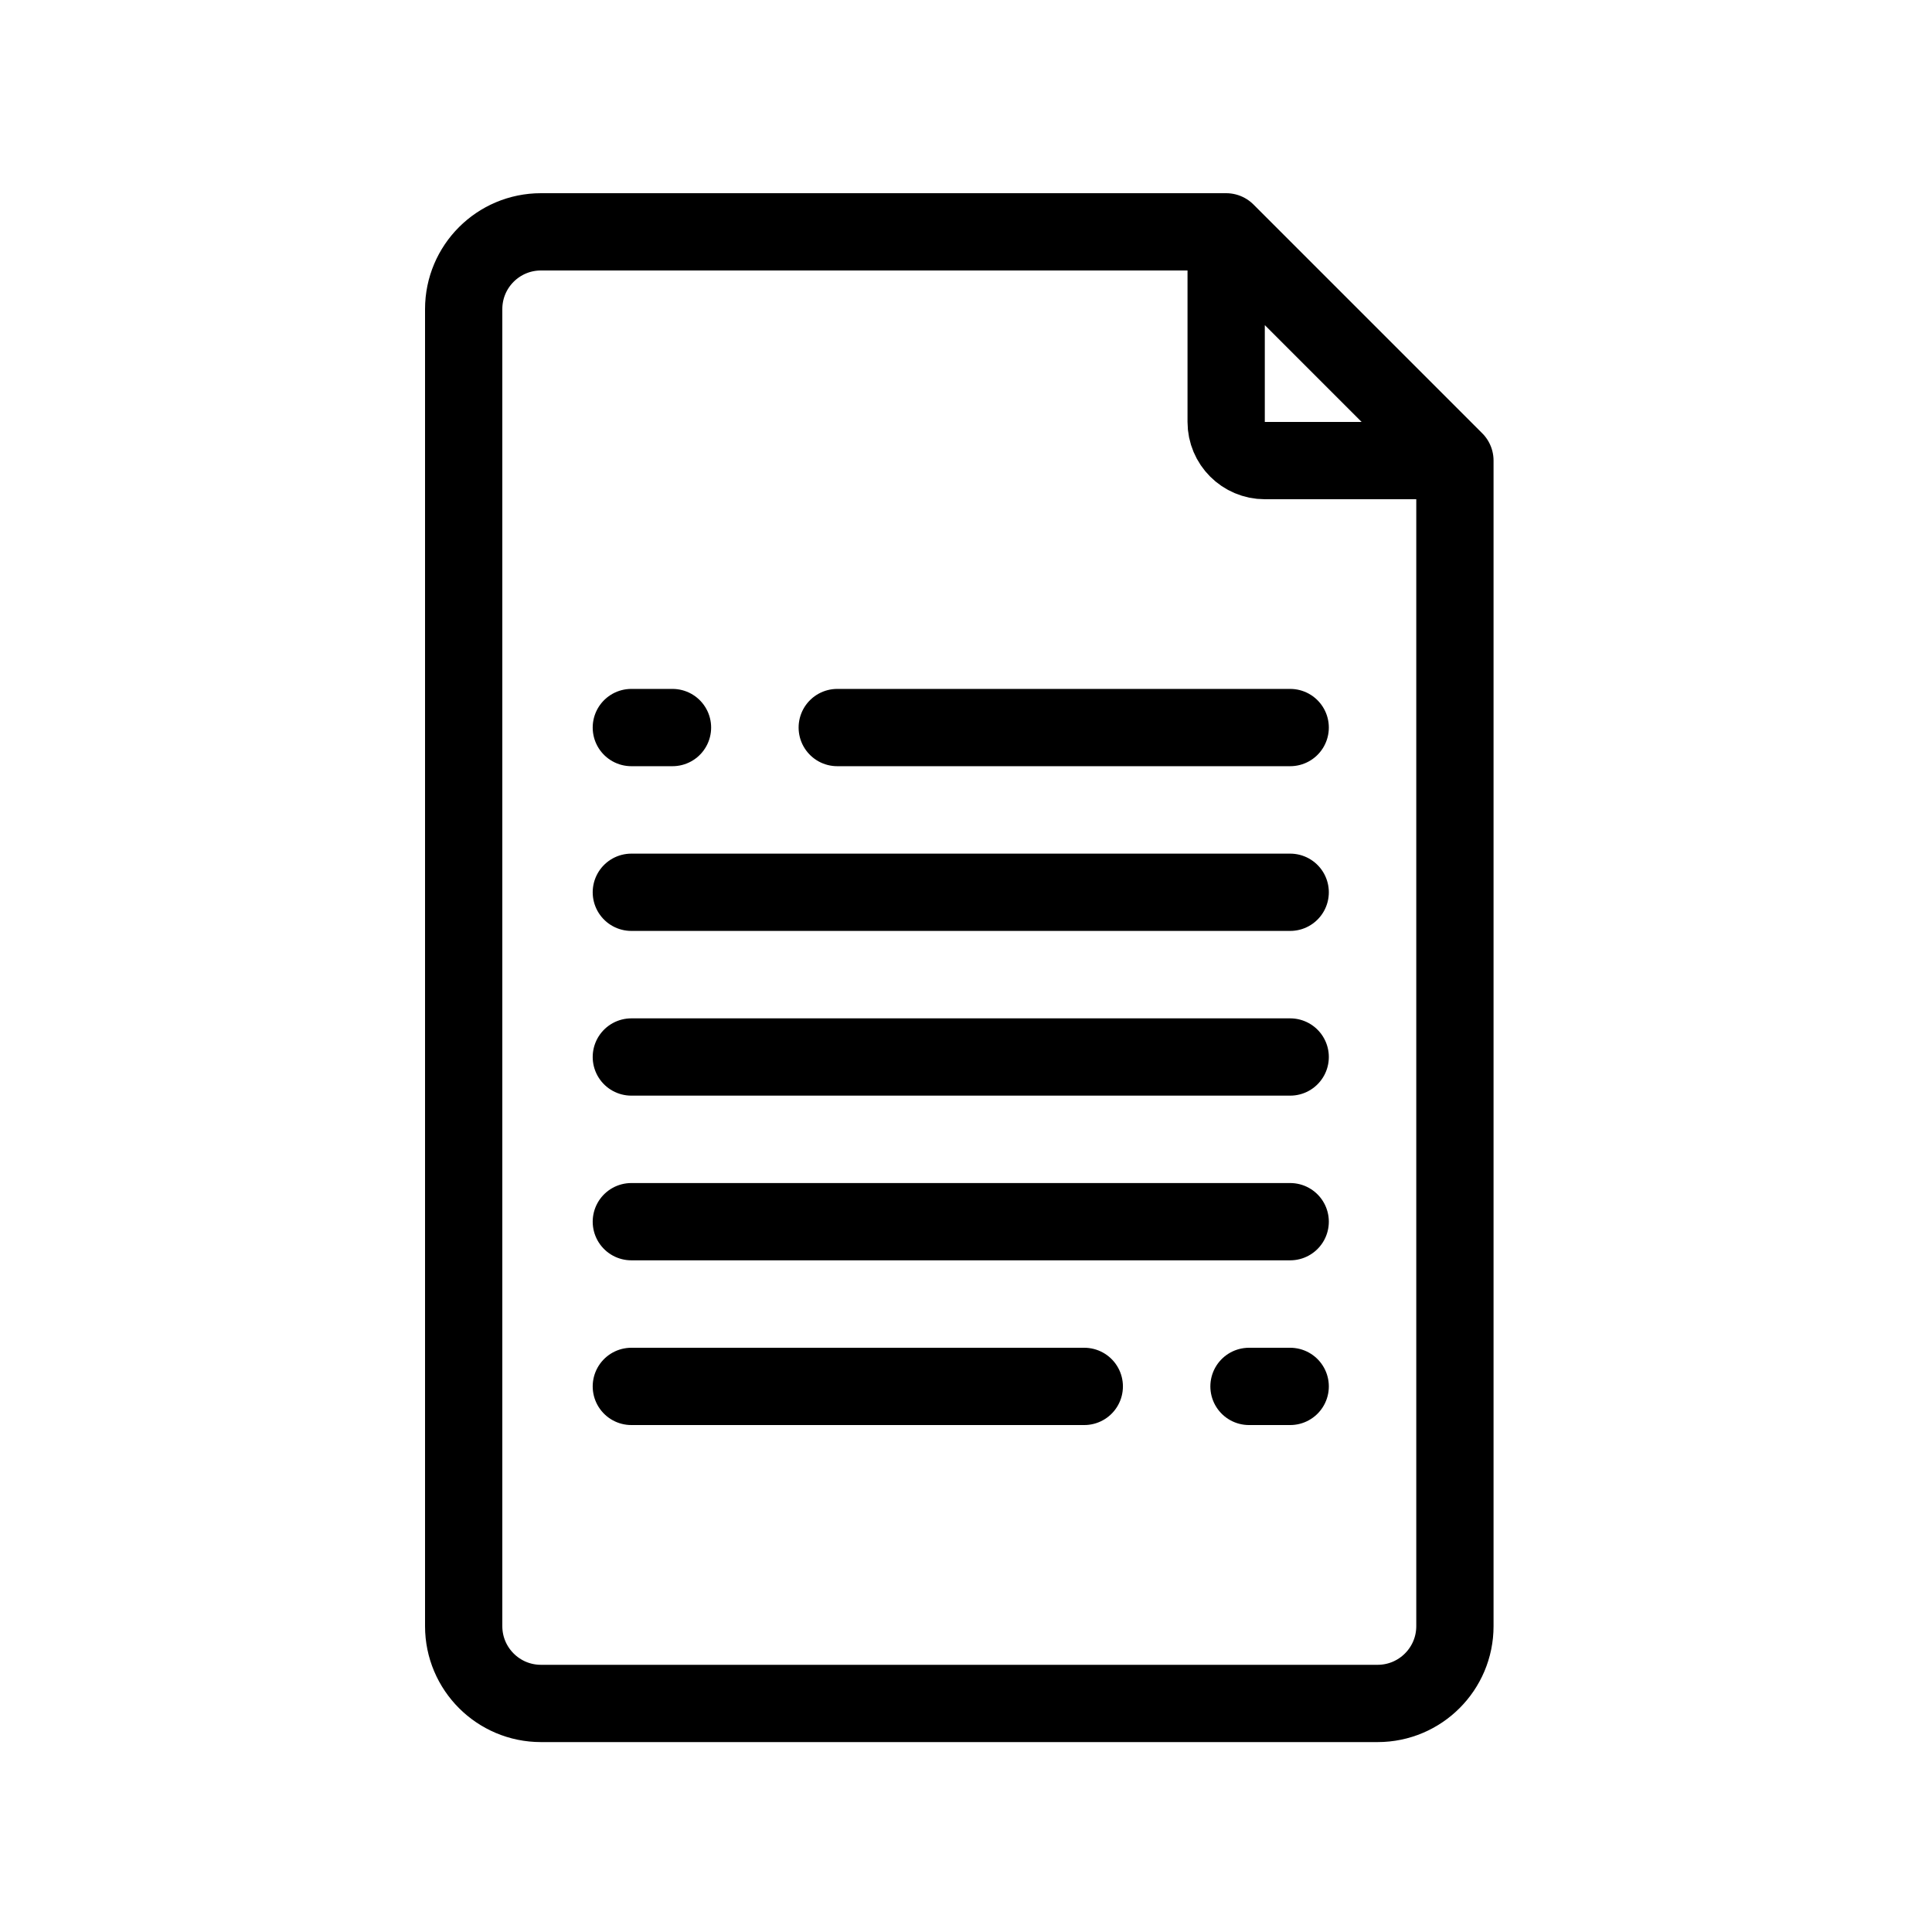
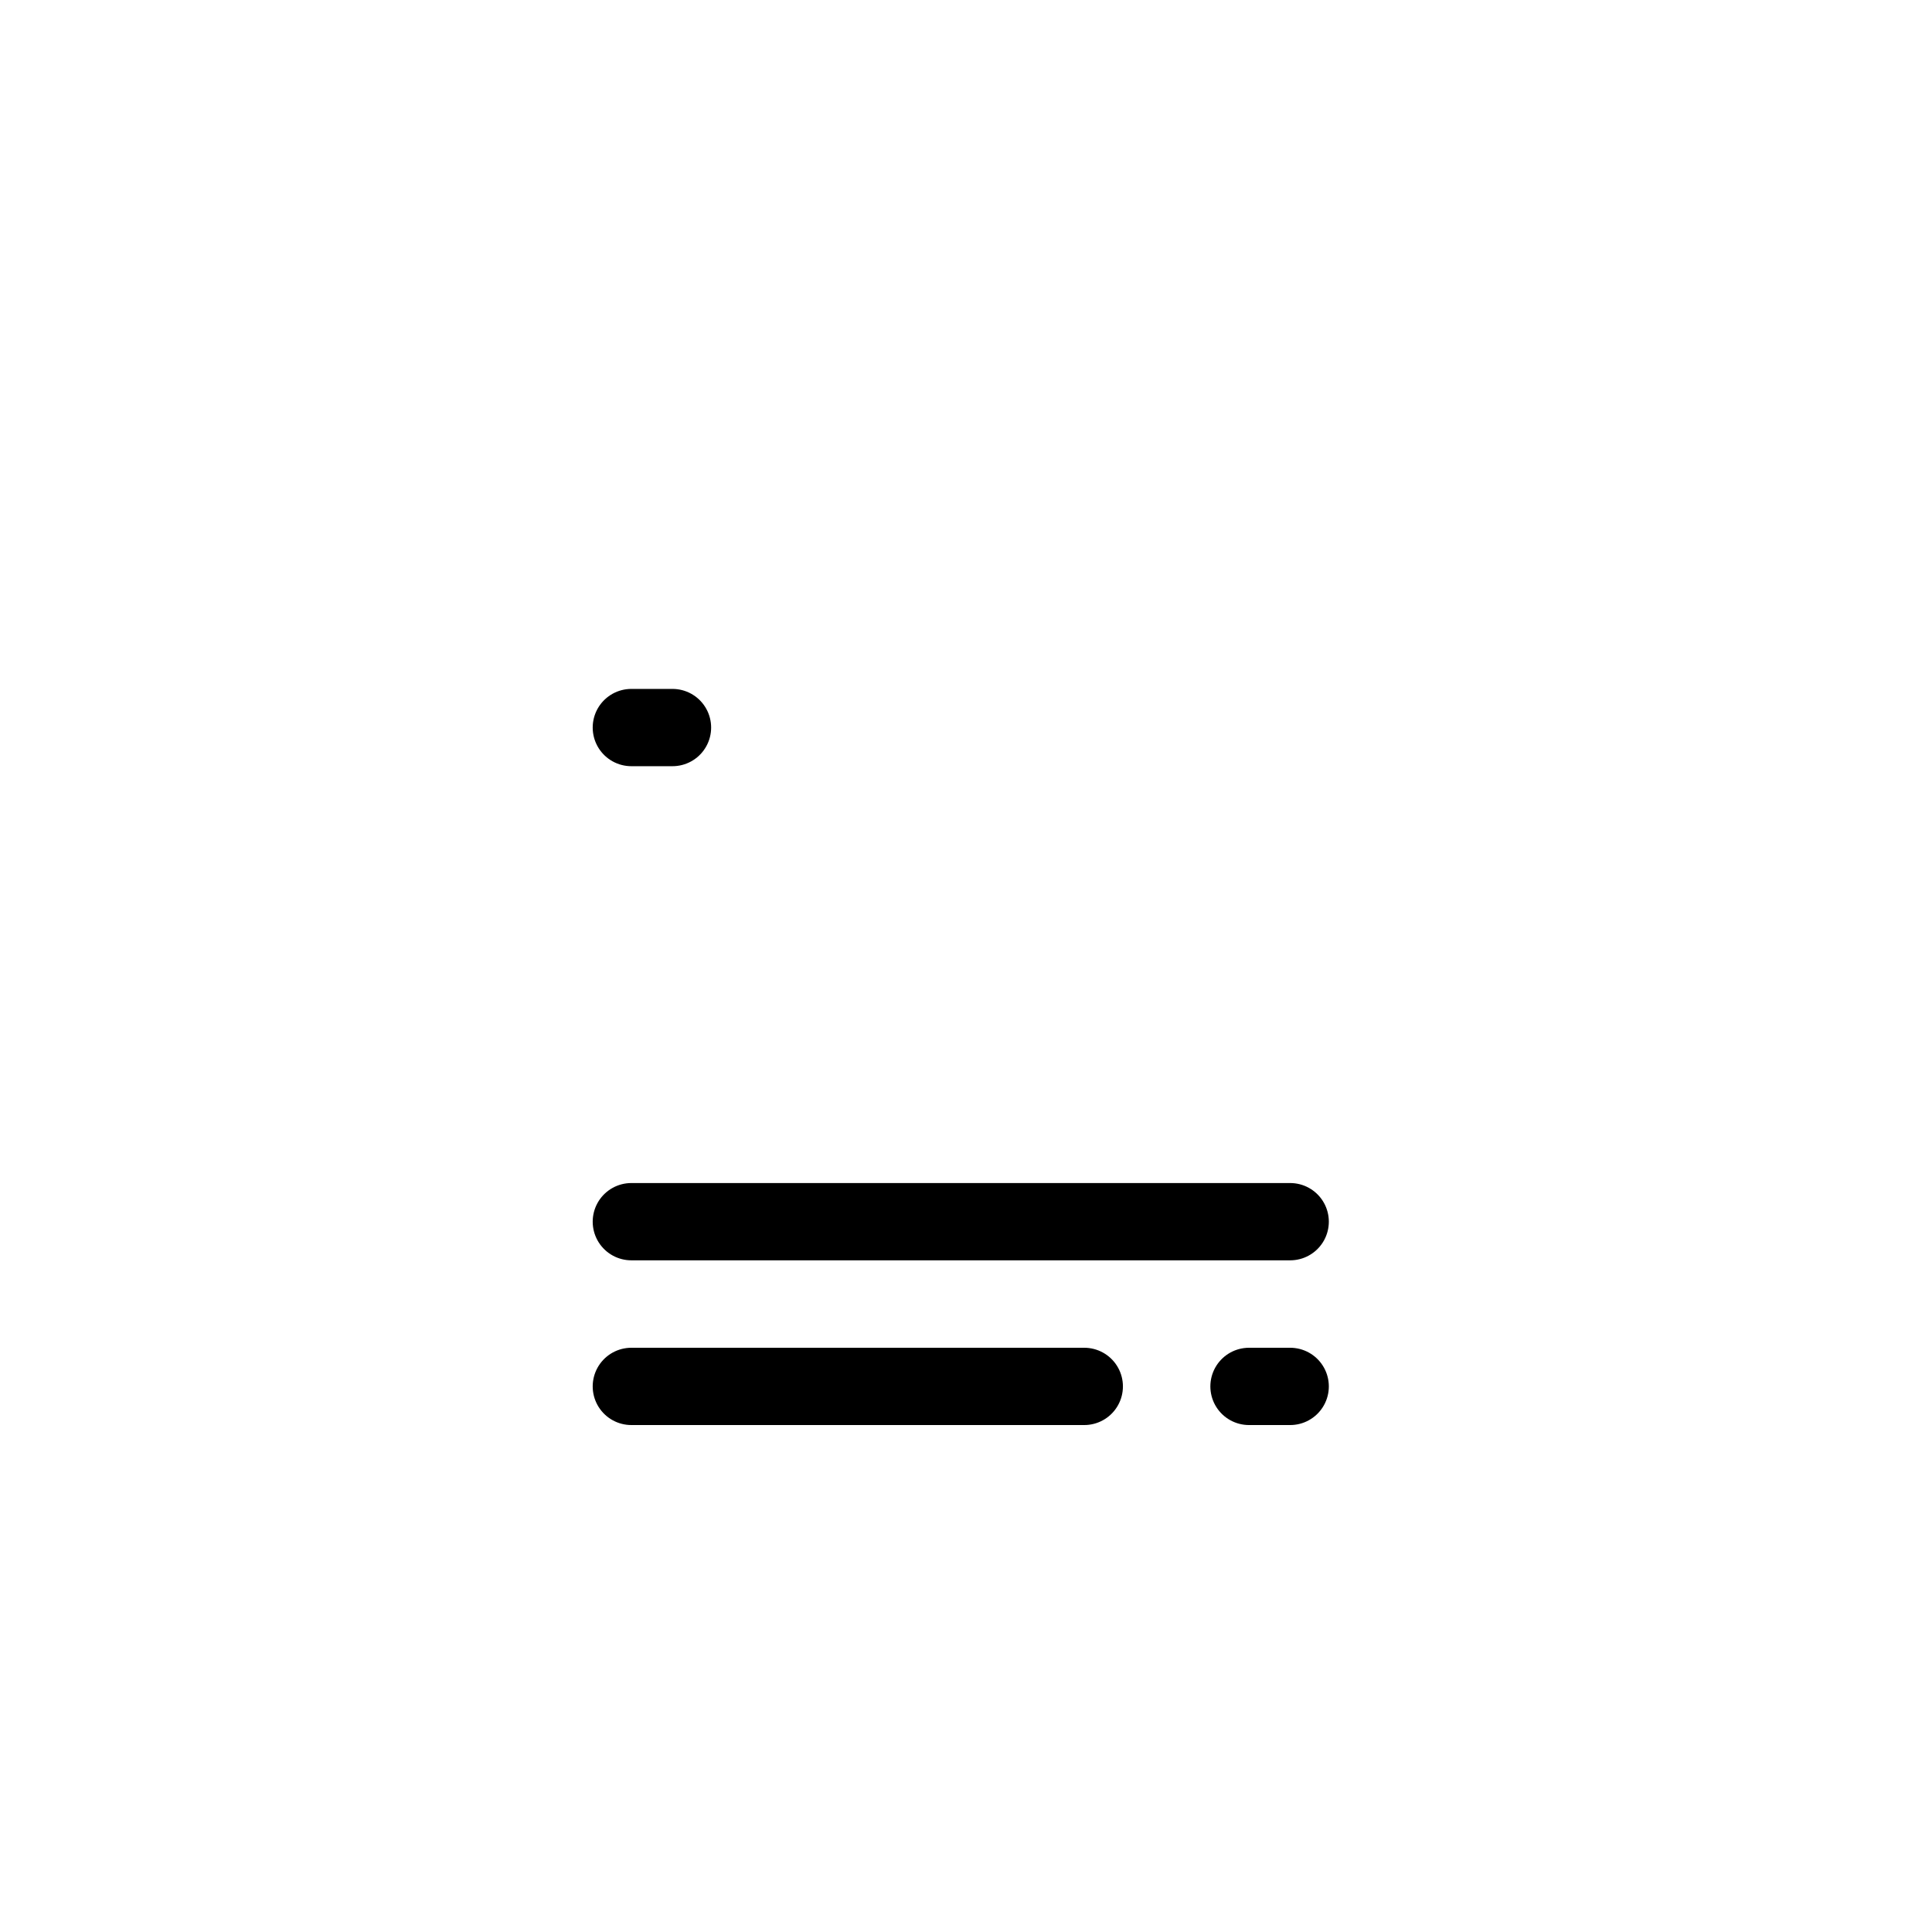
<svg xmlns="http://www.w3.org/2000/svg" width="50" height="50" viewBox="0 0 50 50" fill="none">
-   <path d="M31.733 6H14C12.895 6 12 6.895 12 8V9.947V23.957V42.085C12 43.189 12.895 44.085 14 44.085H19.104H35.653C36.757 44.085 37.653 43.189 37.653 42.085V31.949V11.92M31.733 6V10.92C31.733 11.472 32.181 11.92 32.733 11.92H37.653M31.733 6L37.653 11.92" stroke="black" stroke-width="2" stroke-linecap="round" stroke-linejoin="round" />
  <path d="M16.339 18.829H17.404" stroke="black" stroke-width="2" stroke-linecap="round" />
  <path d="M32.324 35.88H33.39" stroke="black" stroke-width="2" stroke-linecap="round" />
-   <path d="M21.668 18.829L33.39 18.829" stroke="black" stroke-width="2" stroke-linecap="round" />
-   <path d="M16.339 23.092L33.39 23.092" stroke="black" stroke-width="2" stroke-linecap="round" />
-   <path d="M16.339 27.355L33.39 27.355" stroke="black" stroke-width="2" stroke-linecap="round" />
  <path d="M16.339 31.617L33.39 31.617" stroke="black" stroke-width="2" stroke-linecap="round" />
  <path d="M16.339 35.88H28.061" stroke="black" stroke-width="2" stroke-linecap="round" />
</svg>